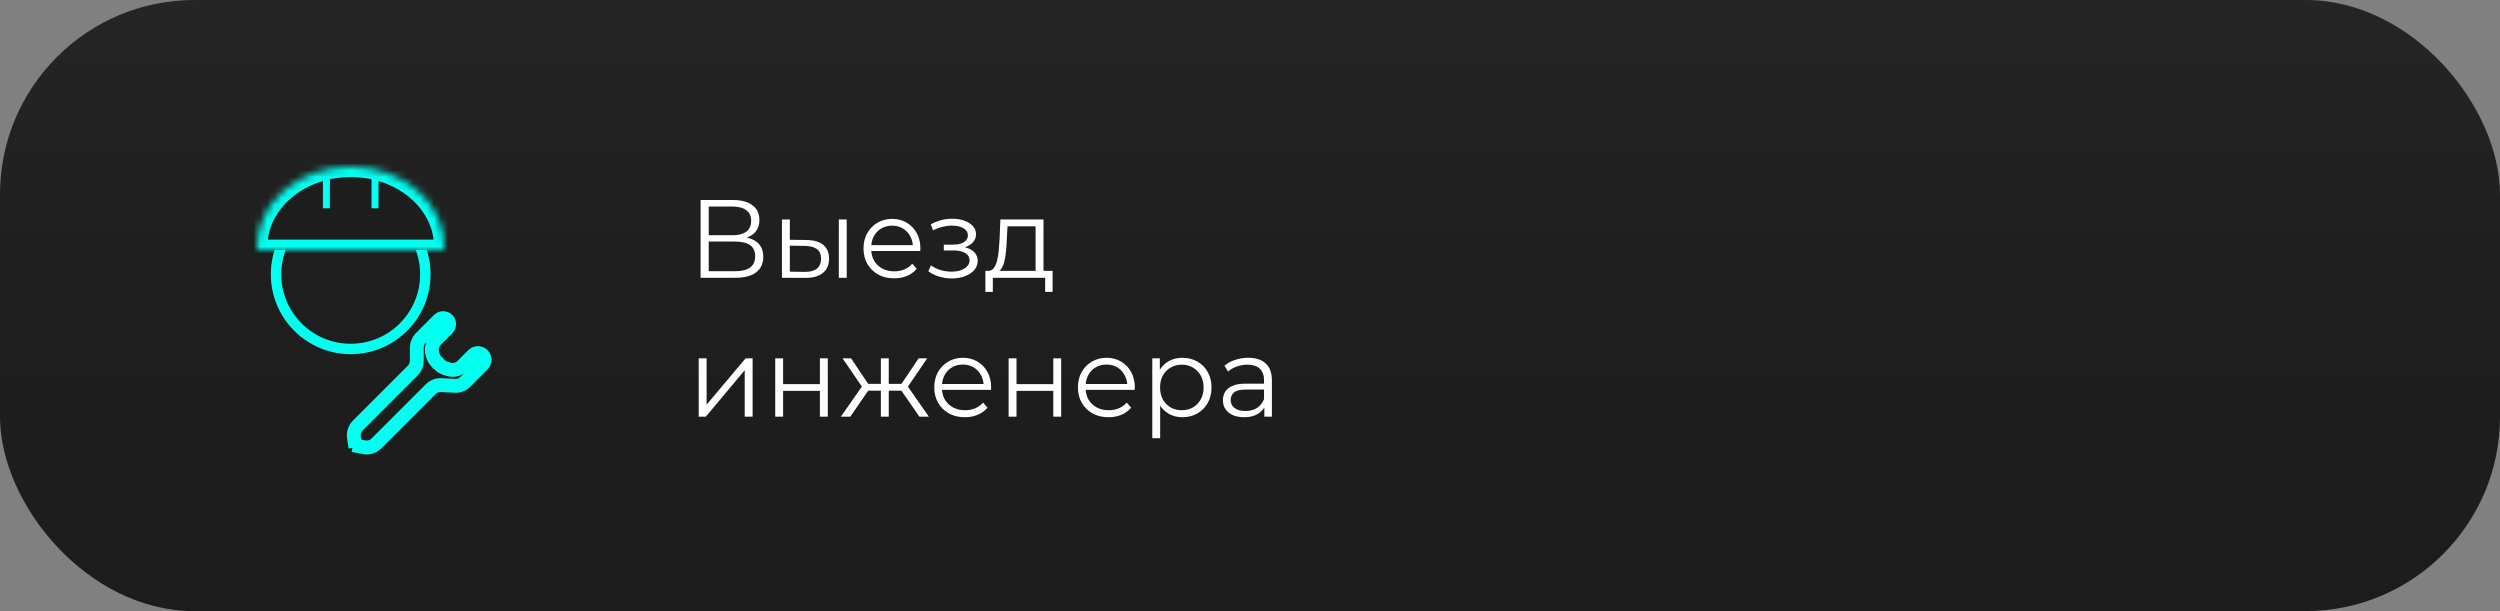
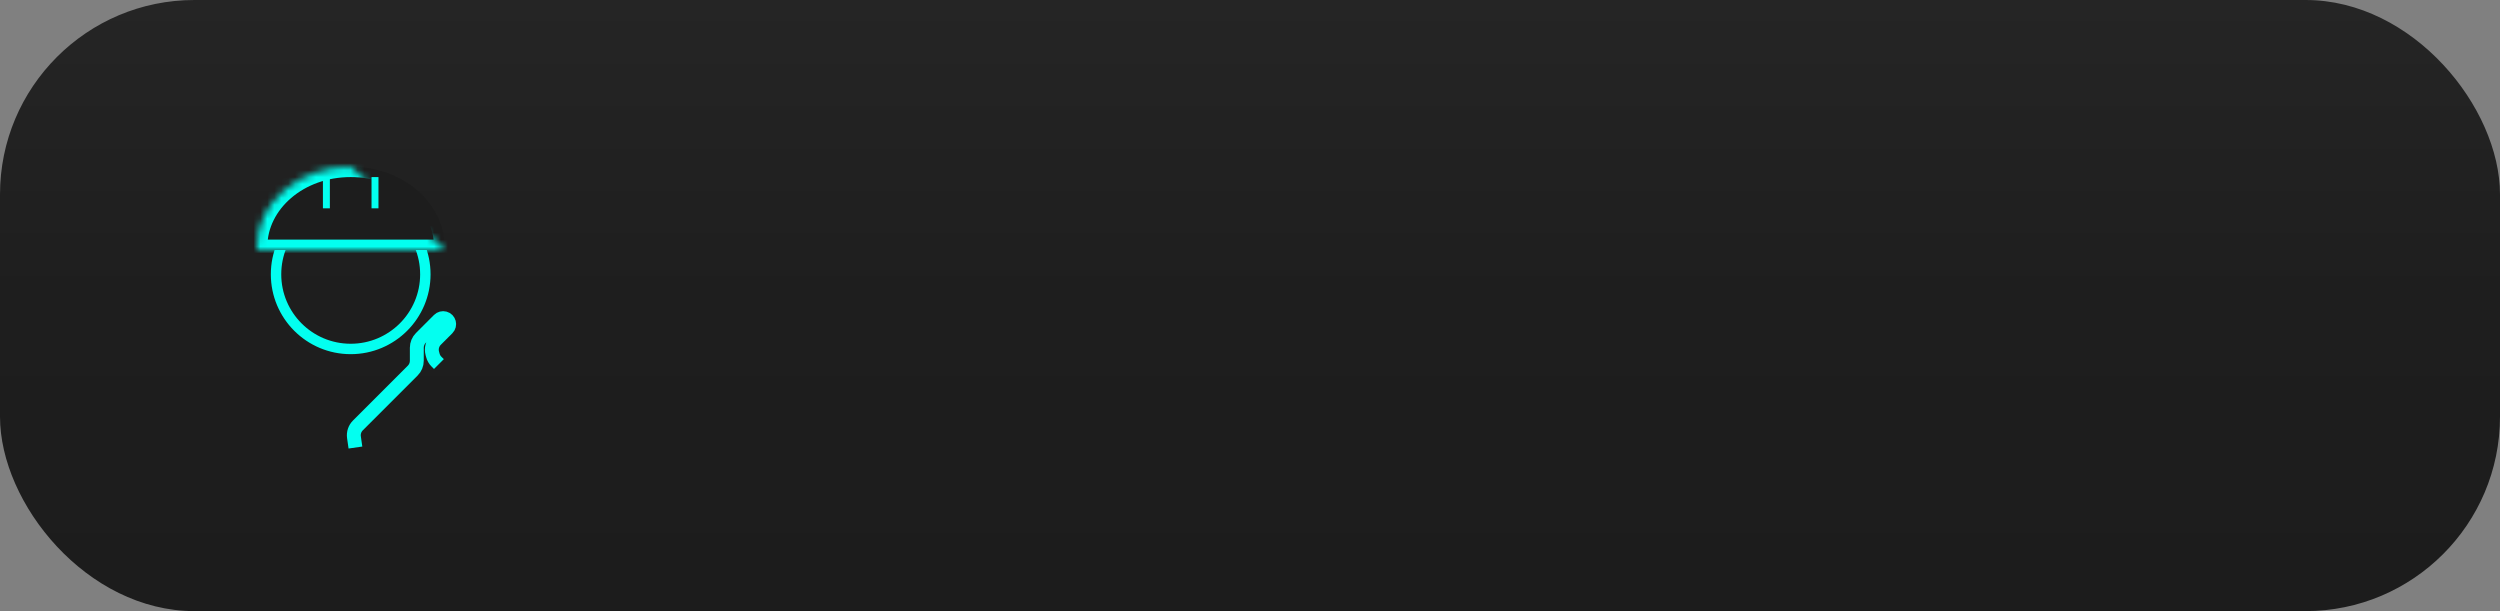
<svg xmlns="http://www.w3.org/2000/svg" width="360" height="88" viewBox="0 0 360 88" fill="none">
  <rect x="0" y="0" width="360" height="88" fill="#808080" stroke="none" />
  <rect width="360" height="88" rx="28" fill="url(#paint0_linear_125_6047)" />
-   <path d="M100.888 40V28.8H105.544C106.728 28.8 107.656 29.045 108.328 29.536C109.011 30.016 109.352 30.725 109.352 31.664C109.352 32.592 109.027 33.296 108.376 33.776C107.725 34.245 106.872 34.48 105.816 34.48L106.088 34.08C107.336 34.08 108.285 34.325 108.936 34.816C109.587 35.307 109.912 36.027 109.912 36.976C109.912 37.936 109.571 38.683 108.888 39.216C108.216 39.739 107.203 40 105.848 40H100.888ZM102.056 39.056H105.848C106.797 39.056 107.517 38.88 108.008 38.528C108.499 38.176 108.744 37.632 108.744 36.896C108.744 36.171 108.499 35.637 108.008 35.296C107.517 34.955 106.797 34.784 105.848 34.784H102.056V39.056ZM102.056 33.872H105.48C106.344 33.872 107.005 33.701 107.464 33.36C107.933 33.008 108.168 32.491 108.168 31.808C108.168 31.125 107.933 30.613 107.464 30.272C107.005 29.92 106.344 29.744 105.48 29.744H102.056V33.872ZM120.792 40V31.6H121.928V40H120.792ZM116.136 34.56C117.192 34.571 117.998 34.805 118.552 35.264C119.107 35.723 119.384 36.384 119.384 37.248C119.384 38.144 119.086 38.832 118.488 39.312C117.891 39.792 117.038 40.027 115.928 40.016L112.6 40V31.6H113.736V34.528L116.136 34.56ZM115.848 39.152C116.638 39.163 117.23 39.008 117.624 38.688C118.03 38.357 118.232 37.877 118.232 37.248C118.232 36.619 118.035 36.16 117.64 35.872C117.246 35.573 116.648 35.419 115.848 35.408L113.736 35.376V39.12L115.848 39.152ZM128.763 40.08C127.888 40.08 127.12 39.899 126.459 39.536C125.798 39.163 125.28 38.656 124.907 38.016C124.534 37.365 124.347 36.624 124.347 35.792C124.347 34.96 124.523 34.224 124.875 33.584C125.238 32.944 125.728 32.443 126.347 32.08C126.976 31.707 127.68 31.52 128.459 31.52C129.248 31.52 129.947 31.701 130.555 32.064C131.174 32.416 131.659 32.917 132.011 33.568C132.363 34.208 132.539 34.949 132.539 35.792C132.539 35.845 132.534 35.904 132.523 35.968C132.523 36.021 132.523 36.08 132.523 36.144H125.211V35.296H131.915L131.467 35.632C131.467 35.024 131.334 34.485 131.067 34.016C130.811 33.536 130.459 33.163 130.011 32.896C129.563 32.629 129.046 32.496 128.459 32.496C127.883 32.496 127.366 32.629 126.907 32.896C126.448 33.163 126.091 33.536 125.835 34.016C125.579 34.496 125.451 35.045 125.451 35.664V35.84C125.451 36.48 125.59 37.045 125.867 37.536C126.155 38.016 126.55 38.395 127.051 38.672C127.563 38.939 128.144 39.072 128.795 39.072C129.307 39.072 129.782 38.981 130.219 38.8C130.667 38.619 131.051 38.341 131.371 37.968L132.011 38.704C131.638 39.152 131.168 39.493 130.603 39.728C130.048 39.963 129.435 40.08 128.763 40.08ZM137.075 40.096C136.467 40.096 135.864 40.011 135.267 39.84C134.67 39.669 134.142 39.408 133.683 39.056L134.051 38.208C134.456 38.507 134.926 38.736 135.459 38.896C135.992 39.045 136.52 39.12 137.043 39.12C137.566 39.109 138.019 39.035 138.403 38.896C138.787 38.757 139.086 38.565 139.299 38.32C139.512 38.075 139.619 37.797 139.619 37.488C139.619 37.04 139.416 36.693 139.011 36.448C138.606 36.192 138.051 36.064 137.347 36.064H135.907V35.232H137.267C137.683 35.232 138.051 35.179 138.371 35.072C138.691 34.965 138.936 34.811 139.107 34.608C139.288 34.405 139.379 34.165 139.379 33.888C139.379 33.589 139.272 33.333 139.059 33.12C138.856 32.907 138.574 32.747 138.211 32.64C137.848 32.533 137.438 32.48 136.979 32.48C136.563 32.491 136.131 32.555 135.683 32.672C135.235 32.779 134.792 32.944 134.355 33.168L134.035 32.288C134.526 32.032 135.011 31.84 135.491 31.712C135.982 31.573 136.472 31.504 136.963 31.504C137.635 31.483 138.238 31.563 138.771 31.744C139.315 31.925 139.747 32.187 140.067 32.528C140.387 32.859 140.547 33.259 140.547 33.728C140.547 34.144 140.419 34.507 140.163 34.816C139.907 35.125 139.566 35.365 139.139 35.536C138.712 35.707 138.227 35.792 137.683 35.792L137.731 35.488C138.691 35.488 139.438 35.675 139.971 36.048C140.515 36.421 140.787 36.928 140.787 37.568C140.787 38.069 140.622 38.512 140.291 38.896C139.96 39.269 139.512 39.563 138.947 39.776C138.392 39.989 137.768 40.096 137.075 40.096ZM149.126 39.456V32.592H145.078L144.982 34.464C144.961 35.029 144.923 35.584 144.87 36.128C144.827 36.672 144.747 37.173 144.63 37.632C144.523 38.08 144.369 38.448 144.166 38.736C143.963 39.013 143.702 39.173 143.382 39.216L142.246 39.008C142.577 39.019 142.849 38.901 143.062 38.656C143.275 38.4 143.441 38.053 143.558 37.616C143.675 37.179 143.761 36.683 143.814 36.128C143.867 35.563 143.91 34.987 143.942 34.4L144.054 31.6H150.262V39.456H149.126ZM141.894 42.032V39.008H151.574V42.032H150.502V40H142.966V42.032H141.894ZM100.616 60V51.6H101.752V58.272L107.368 51.6H108.376V60H107.24V53.312L101.64 60H100.616ZM111.632 60V51.6H112.768V55.312H118.064V51.6H119.2V60H118.064V56.288H112.768V60H111.632ZM132.397 60L129.517 55.84L130.461 55.28L133.757 60H132.397ZM127.629 56.256V55.28H130.285V56.256H127.629ZM130.573 55.92L129.485 55.76L132.285 51.6H133.517L130.573 55.92ZM122.445 60H121.085L124.381 55.28L125.309 55.84L122.445 60ZM127.981 60H126.845V51.6H127.981V60ZM127.197 56.256H124.557V55.28H127.197V56.256ZM124.285 55.92L121.325 51.6H122.557L125.341 55.76L124.285 55.92ZM138.95 60.08C138.076 60.08 137.308 59.899 136.646 59.536C135.985 59.163 135.468 58.656 135.094 58.016C134.721 57.365 134.534 56.624 134.534 55.792C134.534 54.96 134.71 54.224 135.062 53.584C135.425 52.944 135.916 52.443 136.534 52.08C137.164 51.707 137.868 51.52 138.646 51.52C139.436 51.52 140.134 51.701 140.742 52.064C141.361 52.416 141.846 52.917 142.198 53.568C142.55 54.208 142.726 54.949 142.726 55.792C142.726 55.845 142.721 55.904 142.71 55.968C142.71 56.021 142.71 56.08 142.71 56.144H135.398V55.296H142.102L141.654 55.632C141.654 55.024 141.521 54.485 141.254 54.016C140.998 53.536 140.646 53.163 140.198 52.896C139.75 52.629 139.233 52.496 138.646 52.496C138.07 52.496 137.553 52.629 137.094 52.896C136.636 53.163 136.278 53.536 136.022 54.016C135.766 54.496 135.638 55.045 135.638 55.664V55.84C135.638 56.48 135.777 57.045 136.054 57.536C136.342 58.016 136.737 58.395 137.238 58.672C137.75 58.939 138.332 59.072 138.982 59.072C139.494 59.072 139.969 58.981 140.406 58.8C140.854 58.619 141.238 58.341 141.558 57.968L142.198 58.704C141.825 59.152 141.356 59.493 140.79 59.728C140.236 59.963 139.622 60.08 138.95 60.08ZM145.241 60V51.6H146.377V55.312H151.673V51.6H152.809V60H151.673V56.288H146.377V60H145.241ZM159.638 60.08C158.763 60.08 157.995 59.899 157.334 59.536C156.673 59.163 156.155 58.656 155.782 58.016C155.409 57.365 155.222 56.624 155.222 55.792C155.222 54.96 155.398 54.224 155.75 53.584C156.113 52.944 156.603 52.443 157.222 52.08C157.851 51.707 158.555 51.52 159.334 51.52C160.123 51.52 160.822 51.701 161.43 52.064C162.049 52.416 162.534 52.917 162.886 53.568C163.238 54.208 163.414 54.949 163.414 55.792C163.414 55.845 163.409 55.904 163.398 55.968C163.398 56.021 163.398 56.08 163.398 56.144H156.086V55.296H162.79L162.342 55.632C162.342 55.024 162.209 54.485 161.942 54.016C161.686 53.536 161.334 53.163 160.886 52.896C160.438 52.629 159.921 52.496 159.334 52.496C158.758 52.496 158.241 52.629 157.782 52.896C157.323 53.163 156.966 53.536 156.71 54.016C156.454 54.496 156.326 55.045 156.326 55.664V55.84C156.326 56.48 156.465 57.045 156.742 57.536C157.03 58.016 157.425 58.395 157.926 58.672C158.438 58.939 159.019 59.072 159.67 59.072C160.182 59.072 160.657 58.981 161.094 58.8C161.542 58.619 161.926 58.341 162.246 57.968L162.886 58.704C162.513 59.152 162.043 59.493 161.478 59.728C160.923 59.963 160.31 60.08 159.638 60.08ZM170.265 60.08C169.539 60.08 168.883 59.915 168.297 59.584C167.71 59.243 167.241 58.757 166.889 58.128C166.547 57.488 166.377 56.709 166.377 55.792C166.377 54.875 166.547 54.101 166.889 53.472C167.23 52.832 167.694 52.347 168.281 52.016C168.867 51.685 169.529 51.52 170.265 51.52C171.065 51.52 171.779 51.701 172.409 52.064C173.049 52.416 173.55 52.917 173.913 53.568C174.275 54.208 174.457 54.949 174.457 55.792C174.457 56.645 174.275 57.392 173.913 58.032C173.55 58.672 173.049 59.173 172.409 59.536C171.779 59.899 171.065 60.08 170.265 60.08ZM165.929 63.104V51.6H167.017V54.128L166.905 55.808L167.065 57.504V63.104H165.929ZM170.185 59.072C170.782 59.072 171.315 58.939 171.785 58.672C172.254 58.395 172.627 58.011 172.905 57.52C173.182 57.019 173.321 56.443 173.321 55.792C173.321 55.141 173.182 54.571 172.905 54.08C172.627 53.589 172.254 53.205 171.785 52.928C171.315 52.651 170.782 52.512 170.185 52.512C169.587 52.512 169.049 52.651 168.569 52.928C168.099 53.205 167.726 53.589 167.449 54.08C167.182 54.571 167.049 55.141 167.049 55.792C167.049 56.443 167.182 57.019 167.449 57.52C167.726 58.011 168.099 58.395 168.569 58.672C169.049 58.939 169.587 59.072 170.185 59.072ZM182.066 60V58.144L182.018 57.84V54.736C182.018 54.021 181.816 53.472 181.41 53.088C181.016 52.704 180.424 52.512 179.634 52.512C179.09 52.512 178.573 52.603 178.082 52.784C177.592 52.965 177.176 53.205 176.834 53.504L176.322 52.656C176.749 52.293 177.261 52.016 177.858 51.824C178.456 51.621 179.085 51.52 179.746 51.52C180.834 51.52 181.672 51.792 182.258 52.336C182.856 52.869 183.154 53.685 183.154 54.784V60H182.066ZM179.17 60.08C178.541 60.08 177.992 59.979 177.522 59.776C177.064 59.563 176.712 59.275 176.466 58.912C176.221 58.539 176.098 58.112 176.098 57.632C176.098 57.195 176.2 56.8 176.402 56.448C176.616 56.085 176.957 55.797 177.426 55.584C177.906 55.36 178.546 55.248 179.346 55.248H182.242V56.096H179.378C178.568 56.096 178.002 56.24 177.682 56.528C177.373 56.816 177.218 57.173 177.218 57.6C177.218 58.08 177.405 58.464 177.778 58.752C178.152 59.04 178.674 59.184 179.346 59.184C179.986 59.184 180.536 59.04 180.994 58.752C181.464 58.453 181.805 58.027 182.018 57.472L182.274 58.256C182.061 58.811 181.688 59.253 181.154 59.584C180.632 59.915 179.97 60.08 179.17 60.08Z" fill="white" />
  <circle cx="50.5" cy="39.5" r="10.75" stroke="#03FFF0" stroke-width="1.5" />
  <mask id="path-4-inside-1_125_6047" fill="white">
-     <path d="M50.5 24C57.956 24 64 29.149 64 35.5C64 35.667 63.995 35.834 63.986 36H37.014C37.005 35.834 37 35.668 37 35.5C37 29.149 43.044 24 50.5 24Z" />
+     <path d="M50.5 24C64 35.667 63.995 35.834 63.986 36H37.014C37.005 35.834 37 35.668 37 35.5C37 29.149 43.044 24 50.5 24Z" />
  </mask>
  <path d="M50.5 24C57.956 24 64 29.149 64 35.5C64 35.667 63.995 35.834 63.986 36H37.014C37.005 35.834 37 35.668 37 35.5C37 29.149 43.044 24 50.5 24Z" fill="#1D1D1D" />
  <path d="M50.5 24L50.5 22.5H50.5V24ZM63.986 36V37.5H65.413L65.484 36.075L63.986 36ZM37.014 36L35.516 36.075L35.587 37.5H37.014V36ZM50.5 24L50.5 25.5C57.362 25.5 62.5 30.194 62.5 35.5H64H65.5C65.5 28.104 58.55 22.5 50.5 22.5L50.5 24ZM64 35.5H62.5C62.5 35.636 62.496 35.777 62.488 35.925L63.986 36L65.484 36.075C65.494 35.892 65.5 35.699 65.5 35.5H64ZM63.986 36V34.5H37.014V36V37.5H63.986V36ZM37.014 36L38.512 35.925C38.504 35.777 38.5 35.636 38.5 35.5H37H35.5C35.5 35.699 35.506 35.892 35.516 36.075L37.014 36ZM37 35.5H38.5C38.5 30.194 43.638 25.5 50.5 25.5V24V22.5C42.45 22.5 35.5 28.104 35.5 35.5H37Z" fill="#03FFF0" mask="url(#path-4-inside-1_125_6047)" />
  <path d="M51.182 64.445L50.97 62.961C50.881 62.337 51.09 61.709 51.535 61.263L59.435 53.364C59.81 52.989 60.021 52.48 60.021 51.95V50.071C60.021 49.541 60.231 49.032 60.607 48.657L63.203 46.061C63.422 45.842 63.74 45.756 64.039 45.837V45.837C64.683 46.009 64.899 46.814 64.427 47.285L62.769 48.944C62.264 49.449 62.067 50.185 62.252 50.876L62.332 51.175C62.422 51.514 62.601 51.823 62.849 52.071L63.203 52.425" stroke="#03FFF0" stroke-width="2" />
-   <path d="M50.829 64.092L52.417 64.4C53.07 64.527 53.742 64.321 54.212 63.851L62.023 56.04C62.424 55.639 62.976 55.427 63.543 55.457L65.496 55.56C66.062 55.59 66.614 55.378 67.015 54.977L69.507 52.484C69.761 52.23 69.853 51.856 69.745 51.514V51.514C69.527 50.825 68.657 50.613 68.147 51.123L66.59 52.68C66.062 53.208 65.285 53.398 64.573 53.172L64.129 53.032C63.823 52.935 63.545 52.766 63.318 52.539L62.849 52.071" stroke="#03FFF0" stroke-width="2" />
  <path d="M47 25.5V30" stroke="#03FFF0" />
  <path d="M54 25.5V30" stroke="#03FFF0" />
  <defs>
    <linearGradient id="paint0_linear_125_6047" x1="180" y1="0" x2="180" y2="88" gradientUnits="userSpaceOnUse">
      <stop stop-color="#252525" />
      <stop offset="0.486" stop-color="#1E1E1E" />
      <stop offset="1" stop-color="#1C1C1C" />
    </linearGradient>
  </defs>
</svg>